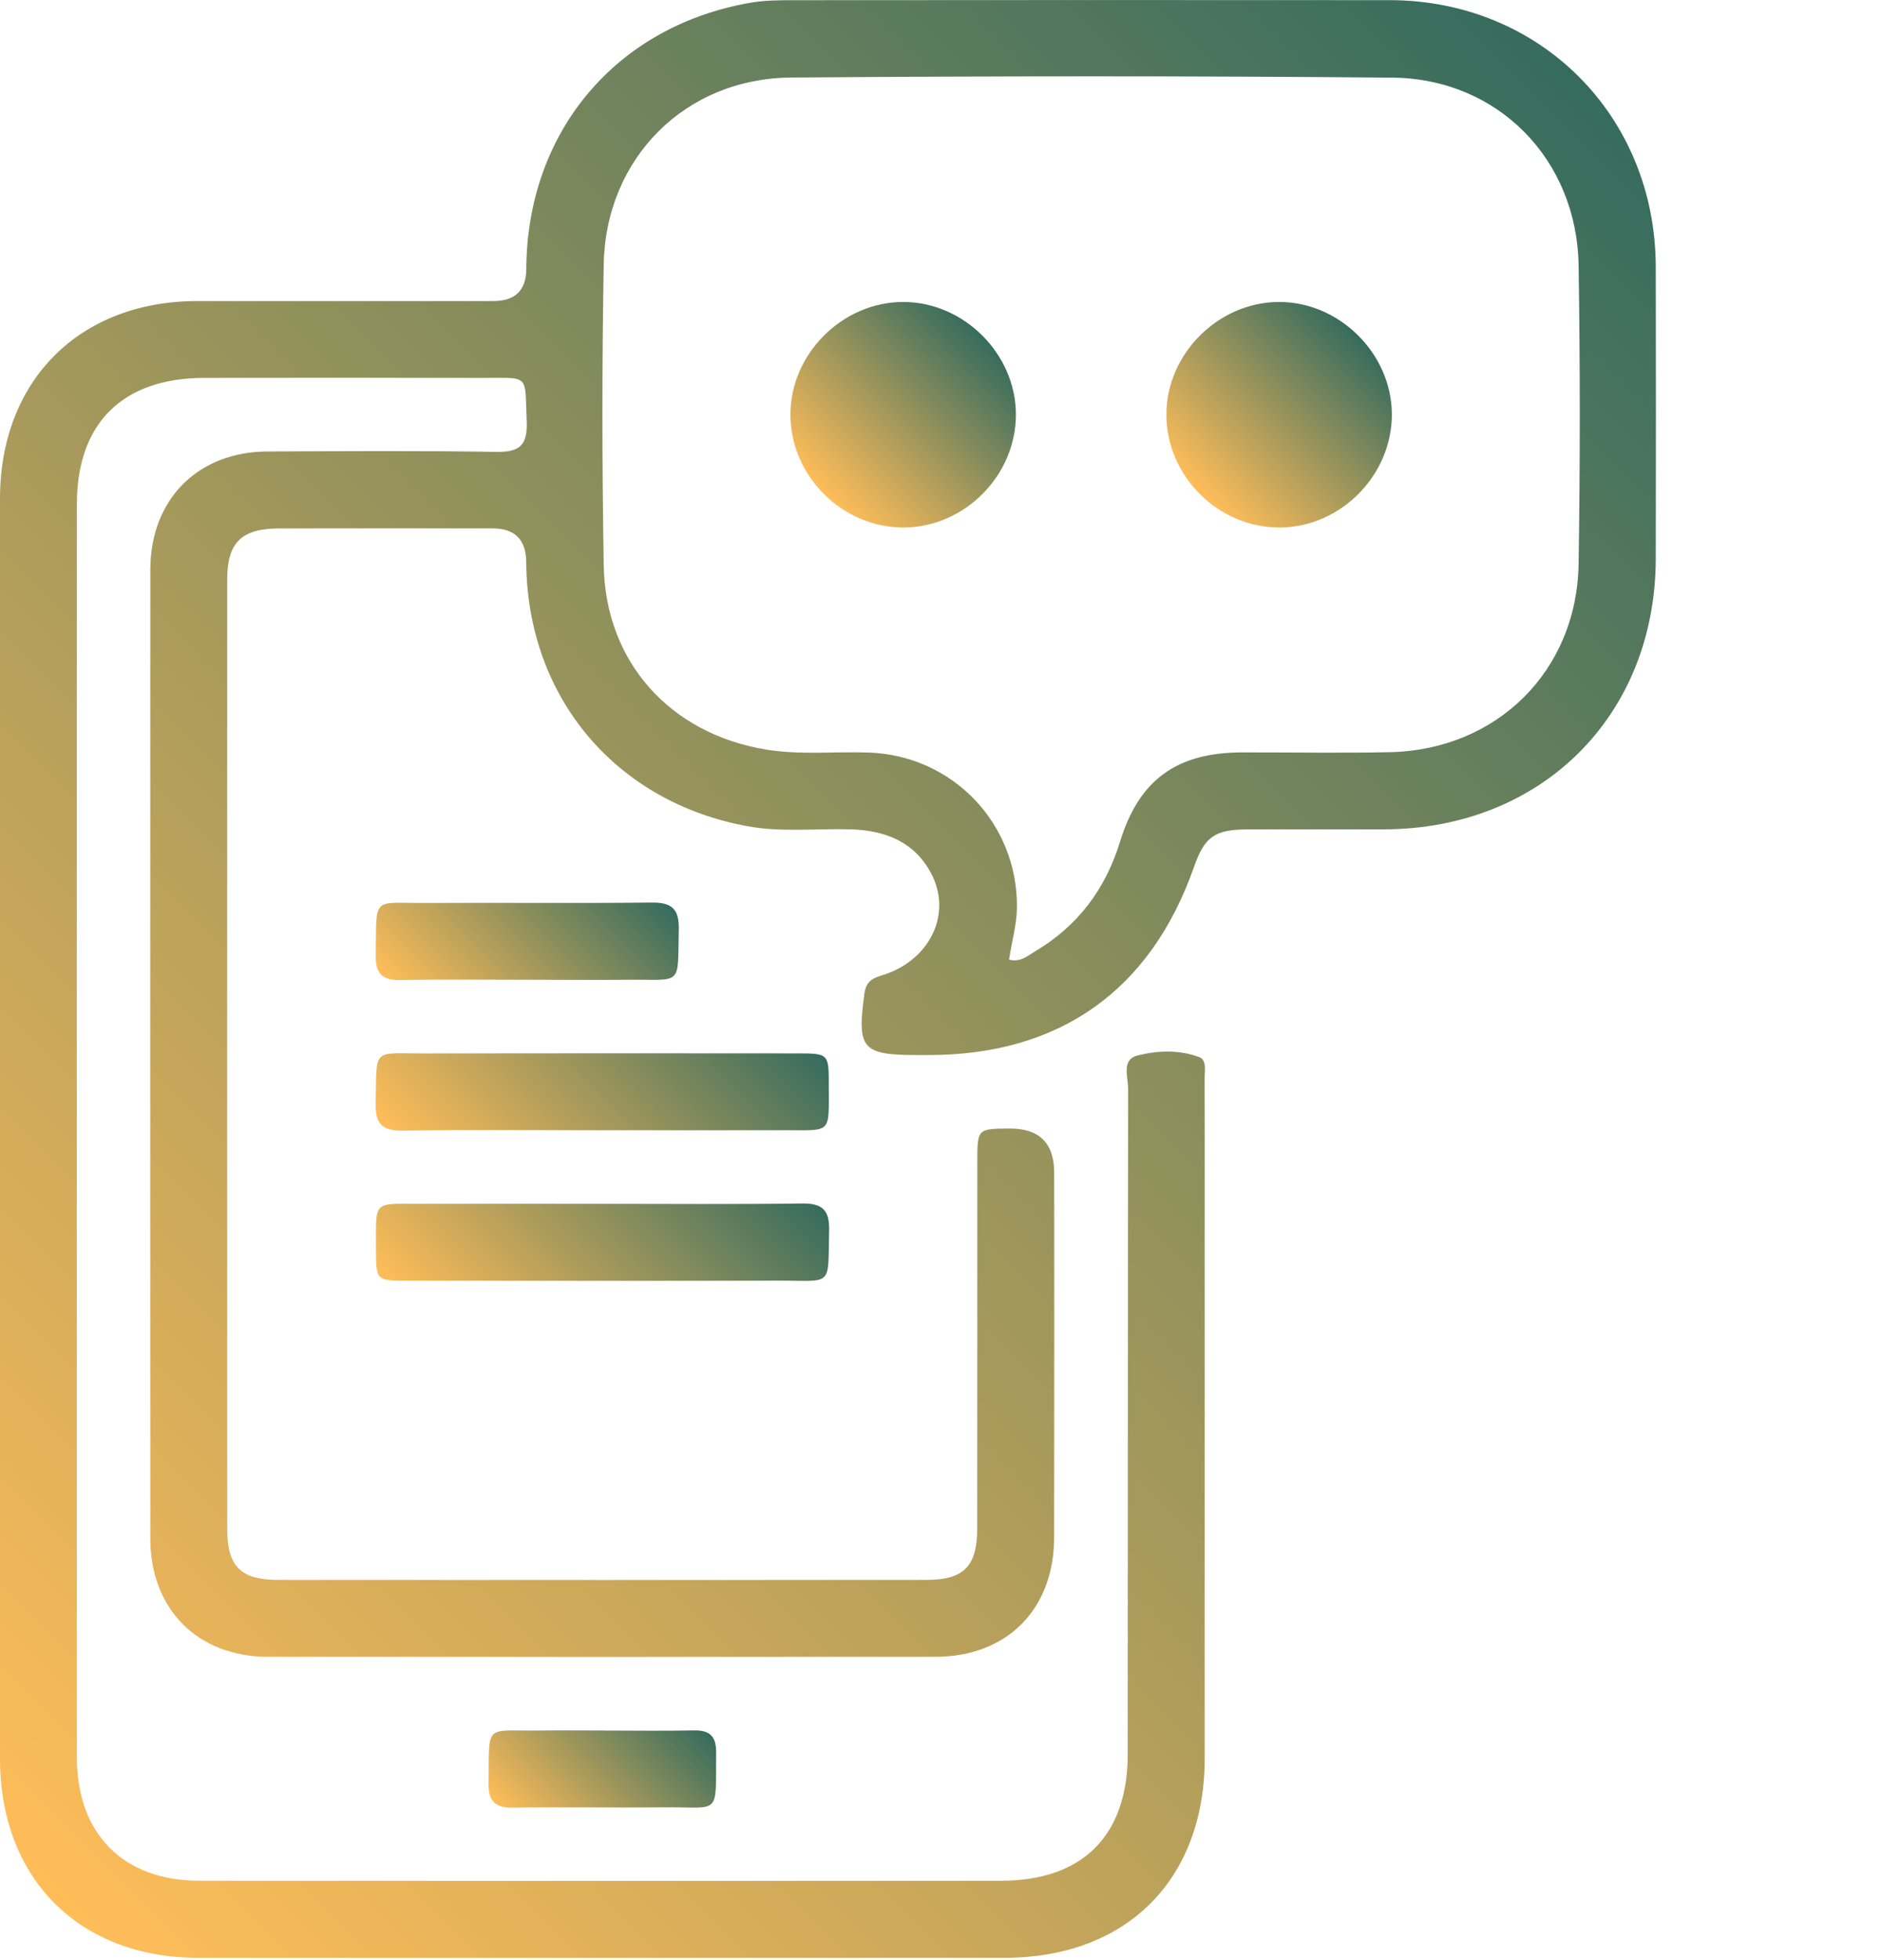
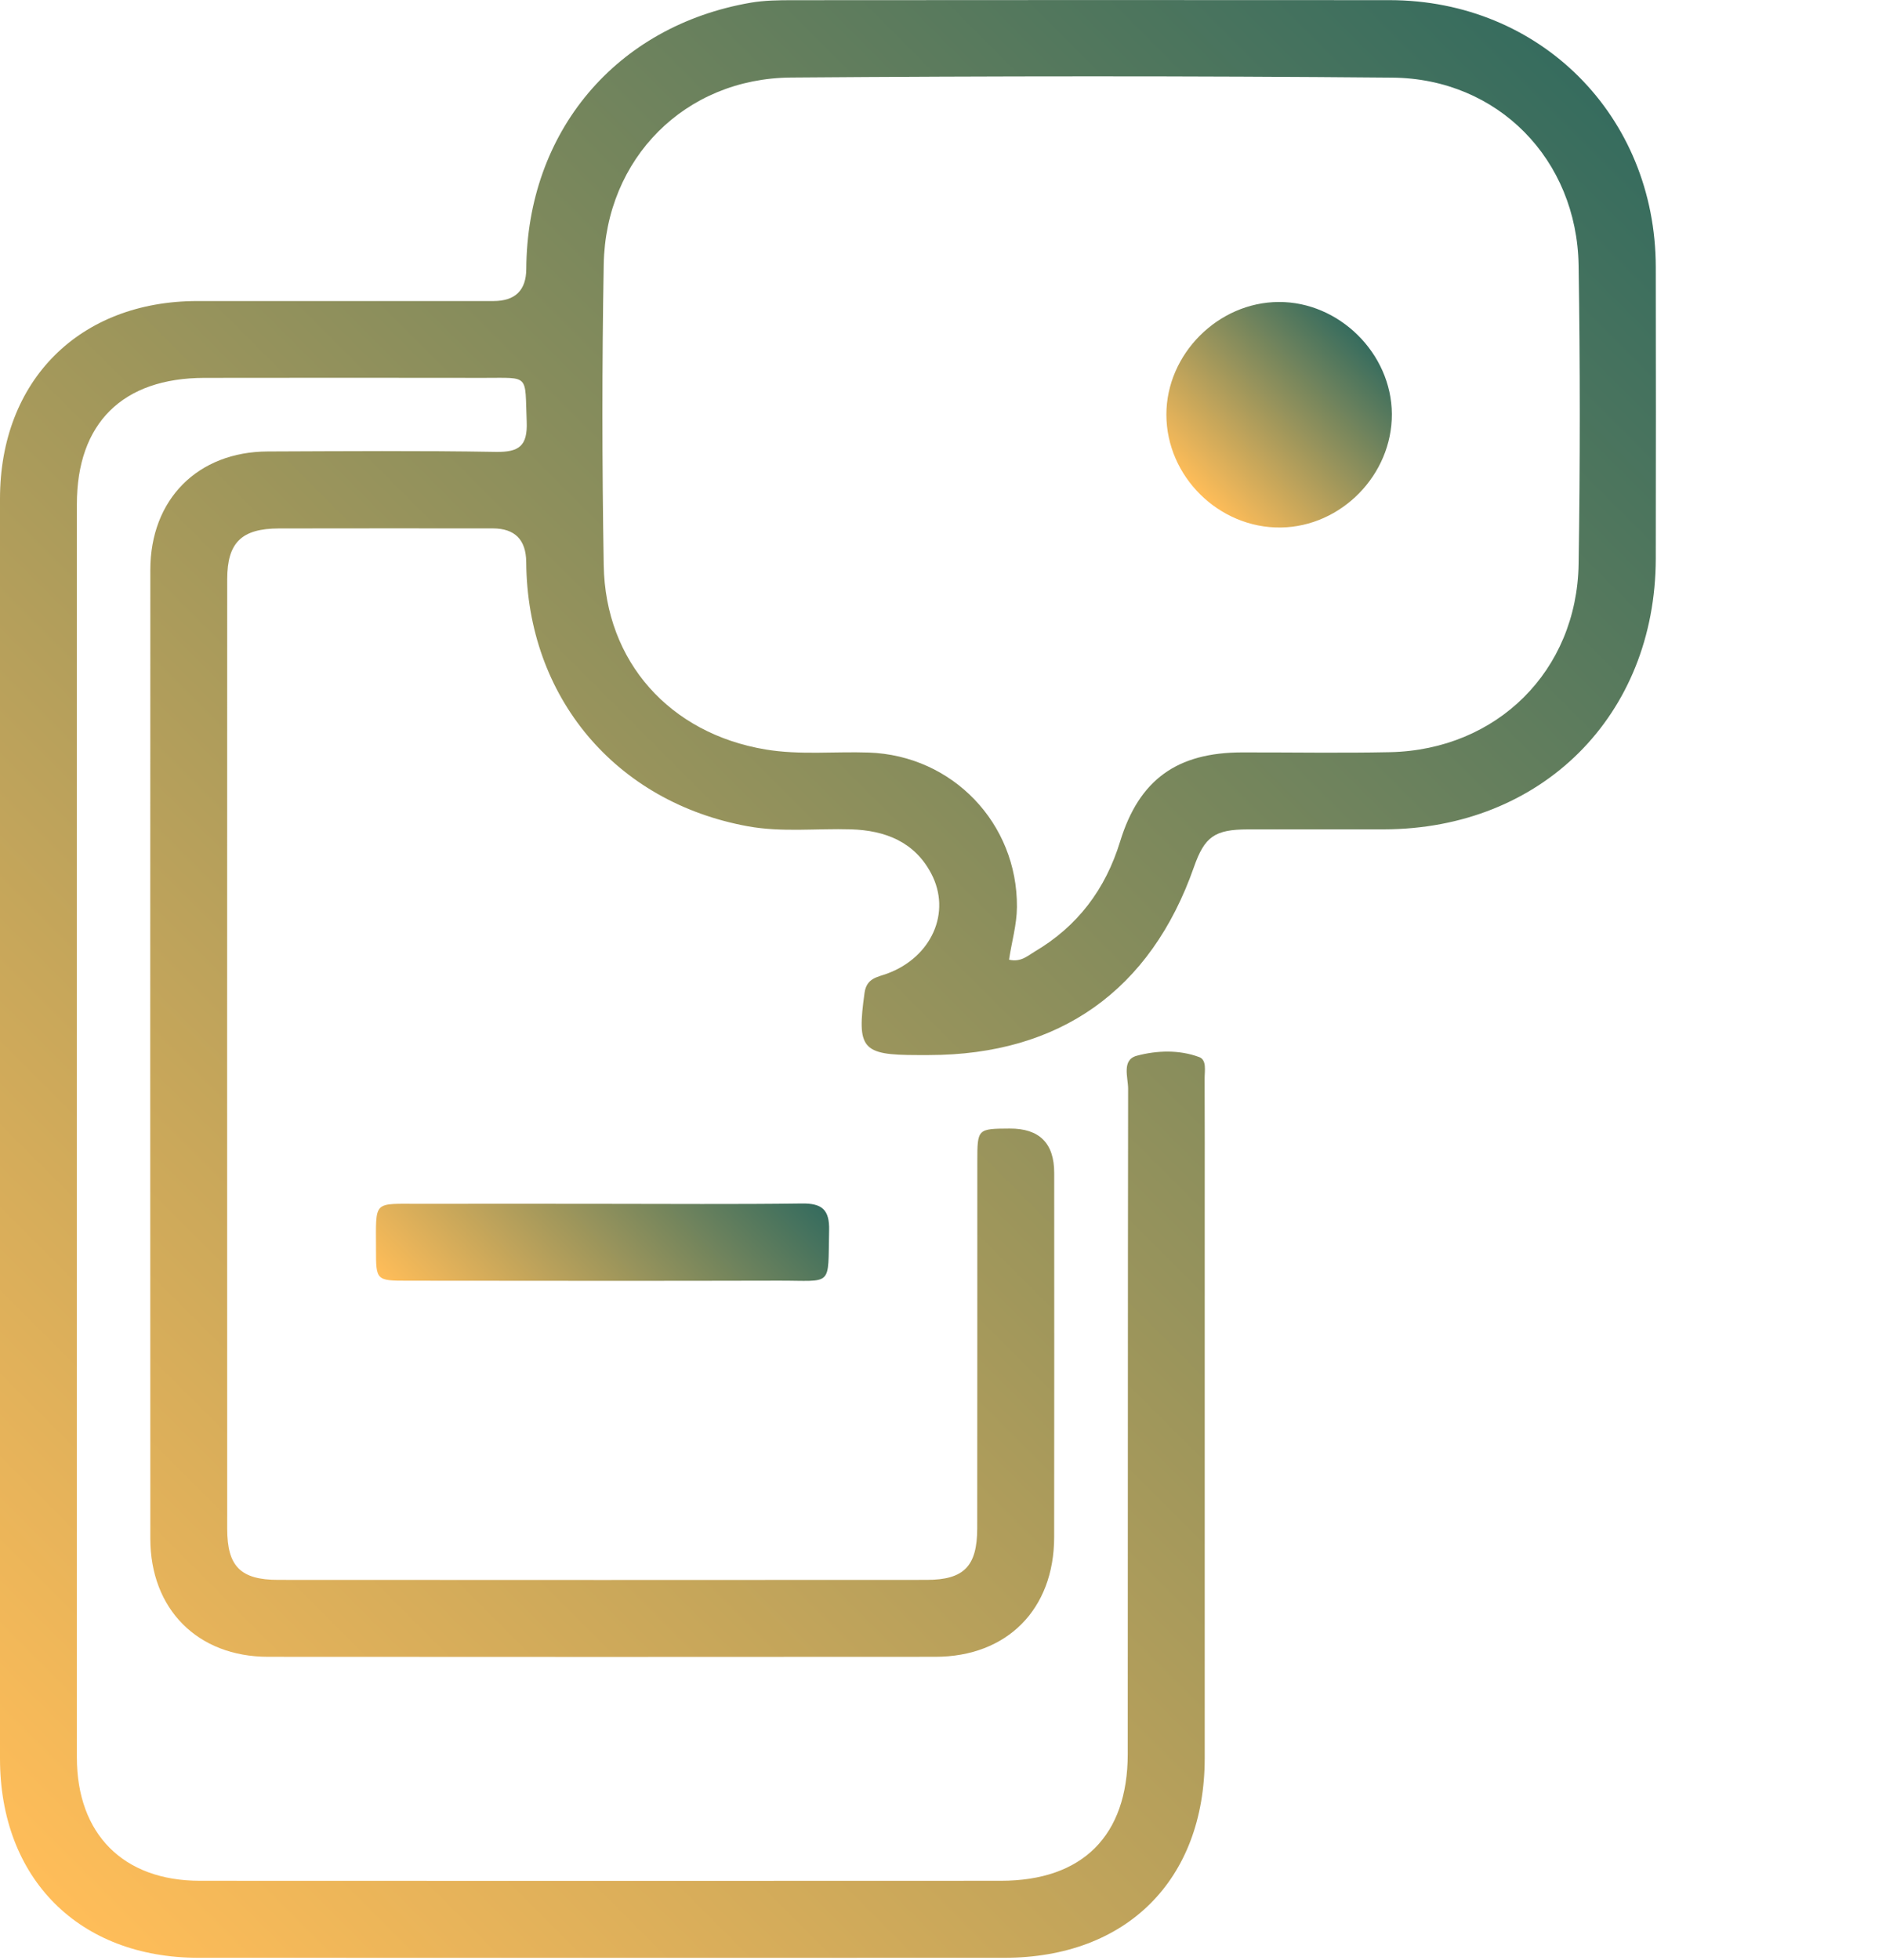
<svg xmlns="http://www.w3.org/2000/svg" xmlns:xlink="http://www.w3.org/1999/xlink" id="Layer_1" data-name="Layer 1" viewBox="0 0 400.48 416.79">
  <defs>
    <style>      .cls-1 {        fill: url(#linear-gradient);      }      .cls-1, .cls-2, .cls-3, .cls-4, .cls-5, .cls-6, .cls-7 {        stroke-width: 0px;      }      .cls-2 {        fill: url(#linear-gradient-6);      }      .cls-3 {        fill: url(#linear-gradient-5);      }      .cls-4 {        fill: url(#linear-gradient-2);      }      .cls-5 {        fill: url(#linear-gradient-7);      }      .cls-6 {        fill: url(#linear-gradient-3);      }      .cls-7 {        fill: url(#linear-gradient-4);      }    </style>
    <linearGradient id="linear-gradient" x1="-12.36" y1="380.79" x2="344.05" y2="24.38" gradientUnits="userSpaceOnUse">
      <stop offset="0" stop-color="#ffbd59" />
      <stop offset="1" stop-color="#366c5e" />
    </linearGradient>
    <linearGradient id="linear-gradient-2" x1="101.17" y1="259.23" x2="155.51" y2="204.89" xlink:href="#linear-gradient" />
    <linearGradient id="linear-gradient-3" x1="100.86" y1="291.5" x2="155.21" y2="237.15" xlink:href="#linear-gradient" />
    <linearGradient id="linear-gradient-4" x1="93.09" y1="219.26" x2="131.2" y2="181.15" xlink:href="#linear-gradient" />
    <linearGradient id="linear-gradient-5" x1="113.12" y1="391.29" x2="143.35" y2="361.06" xlink:href="#linear-gradient" />
    <linearGradient id="linear-gradient-6" x1="175.33" y1="105.07" x2="209.04" y2="71.36" xlink:href="#linear-gradient" />
    <linearGradient id="linear-gradient-7" x1="255.33" y1="105.07" x2="289.03" y2="71.37" xlink:href="#linear-gradient" />
  </defs>
  <path class="cls-1" d="M0,239.54c0-44.5-.02-88.99,0-133.49.01-25.14,16.91-42.02,42.01-42.03,21-.01,42,0,62.99,0q6.95,0,6.99-6.82c.16-29.18,19.1-51.69,47.77-56.63,2.93-.5,5.97-.53,8.96-.53,42.33-.03,84.66-.05,126.99-.01,32.06.03,56.58,24.63,56.63,56.76.03,20.66.04,41.33,0,61.99-.06,33.41-24.29,57.52-57.82,57.59-9.67.02-19.33-.02-29,.01-7.06.02-9.19,1.55-11.46,8.02-9.2,26.21-28.57,39.95-56.39,39.97-.83,0-1.67,0-2.5,0-11.81,0-12.85-1.34-11.2-13.22.44-3.19,2.78-3.34,4.87-4.12,9.37-3.48,13.69-12.99,9.31-21.28-3.55-6.72-9.76-9.15-17.06-9.38-7.32-.22-14.68.67-21.95-.65-28.2-5.13-46.96-27.51-47.16-56.15q-.05-7.18-7.11-7.2c-15.17,0-30.33-.03-45.5.01-7.95.02-11.01,2.98-11.02,10.78-.02,67.33-.02,134.65,0,201.98,0,7.99,2.86,10.84,10.86,10.84,46,.03,91.99.03,137.99,0,7.92,0,10.74-2.9,10.75-10.95.04-26,0-52,.02-77.99,0-7,.03-7,6.87-7.04q9.49-.05,9.49,9.42c0,25.83.03,51.66-.01,77.49-.02,15.34-10.03,25.42-25.29,25.43-47.33.03-94.66.04-141.99,0-14.98-.01-25.05-10.12-25.05-25.15-.03-68.66-.03-137.32,0-205.98,0-15.02,10.09-25.15,25.01-25.2,16.17-.06,32.33-.19,48.49.09,4.96.08,6.8-1.25,6.59-6.44-.41-10.18.74-9.29-9.1-9.3-19.83-.03-39.66-.03-59.49,0-17.4.03-27.13,9.62-27.13,26.88-.03,88.83-.02,177.65,0,266.48,0,16.32,9.88,26.24,26.13,26.25,56.83.03,113.66.03,170.49,0,17.39,0,26.98-9.58,27-26.93.04-47.16,0-94.33.08-141.49,0-2.45-1.43-6.17,1.87-7.04,4.27-1.13,8.96-1.3,13.25.29,1.66.61,1.15,2.95,1.16,4.58.04,9,.02,18,.02,27,0,39.16.01,78.33,0,117.49-.01,25.9-16.63,42.47-42.61,42.48-57.16.01-114.32.02-171.48,0C16.82,416.36.02,399.52,0,374.02c-.02-44.83,0-89.66,0-134.49ZM214.72,204.09c2.51.58,3.91-.8,5.41-1.69,9.17-5.4,15.1-13.26,18.23-23.46,4.04-13.16,12.13-18.91,25.92-18.93,10.5-.02,20.99.17,31.49-.05,22.77-.48,39.79-17.29,40.15-40.03.33-21.15.33-42.32,0-63.47-.35-22.55-17.16-39.76-39.66-39.95-42.64-.38-85.3-.35-127.94-.02-22.55.17-39.46,17.21-39.85,39.75-.38,21.32-.36,42.65,0,63.97.34,20.56,14.09,35.79,34.46,39.18,7.29,1.21,14.63.4,21.94.65,17.84.62,31.65,15.05,31.53,32.85-.03,3.82-1.14,7.47-1.68,11.21Z" />
-   <path class="cls-4" d="M128.19,240.37c-14.15,0-28.31-.13-42.46.07-4.33.06-5.89-1.37-5.79-5.75.28-12.04-.92-10.64,10.28-10.66,26.48-.05,52.95-.03,79.43-.01,6.65,0,6.72.06,6.71,6.67-.01,10.66.81,9.64-9.7,9.67-12.82.04-25.64,0-38.46,0Z" />
  <path class="cls-6" d="M128.16,256.01c14.15,0,28.31.12,42.46-.07,4.31-.06,5.92,1.32,5.81,5.73-.28,12.21.96,10.65-10.76,10.68-26.31.07-52.62.03-78.93.01-6.67,0-6.74-.06-6.73-6.65.01-10.69-.81-9.66,9.68-9.7,12.82-.04,25.64,0,38.47,0Z" />
-   <path class="cls-7" d="M112.2,208.37c-8.99,0-17.98-.12-26.96.05-3.85.07-5.34-1.3-5.28-5.22.2-12.89-1-11.1,10.74-11.17,15.98-.09,31.96.09,47.94-.09,4.31-.05,5.9,1.34,5.8,5.74-.28,12.2.96,10.57-10.76,10.68-7.16.07-14.31.01-21.47,0Z" />
-   <path class="cls-3" d="M128.69,368.02c6.32,0,12.65.1,18.97-.03,3.41-.07,4.76,1.3,4.73,4.72-.12,13.74,1.1,11.51-11.23,11.64-10.65.11-21.3-.09-31.95.07-3.88.06-5.31-1.36-5.25-5.25.2-12.86-1.01-11.01,10.76-11.16,4.66-.06,9.32,0,13.98,0Z" />
-   <path class="cls-2" d="M216.18,88.12c.03,12.94-10.84,23.95-23.75,24.06-13.14.11-24.26-10.93-24.23-24.08.03-12.88,11.1-23.89,24-23.88,12.9,0,23.95,11.03,23.98,23.91Z" />
  <path class="cls-5" d="M296.18,88.03c.07,12.94-10.76,23.99-23.66,24.15-13.15.16-24.31-10.85-24.32-23.99-.01-12.88,11-23.92,23.91-23.97,12.87-.06,24,10.95,24.07,23.82Z" />
</svg>